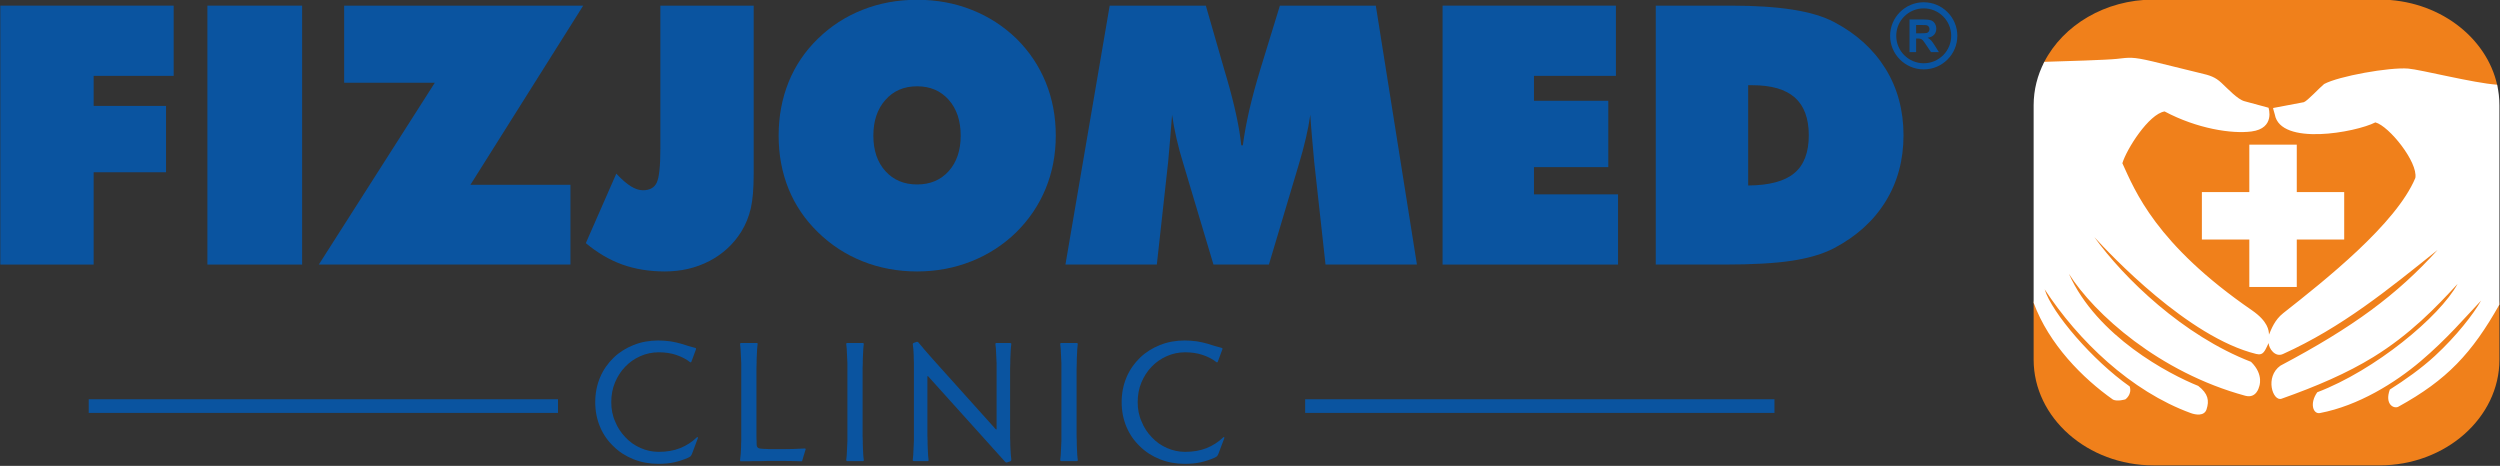
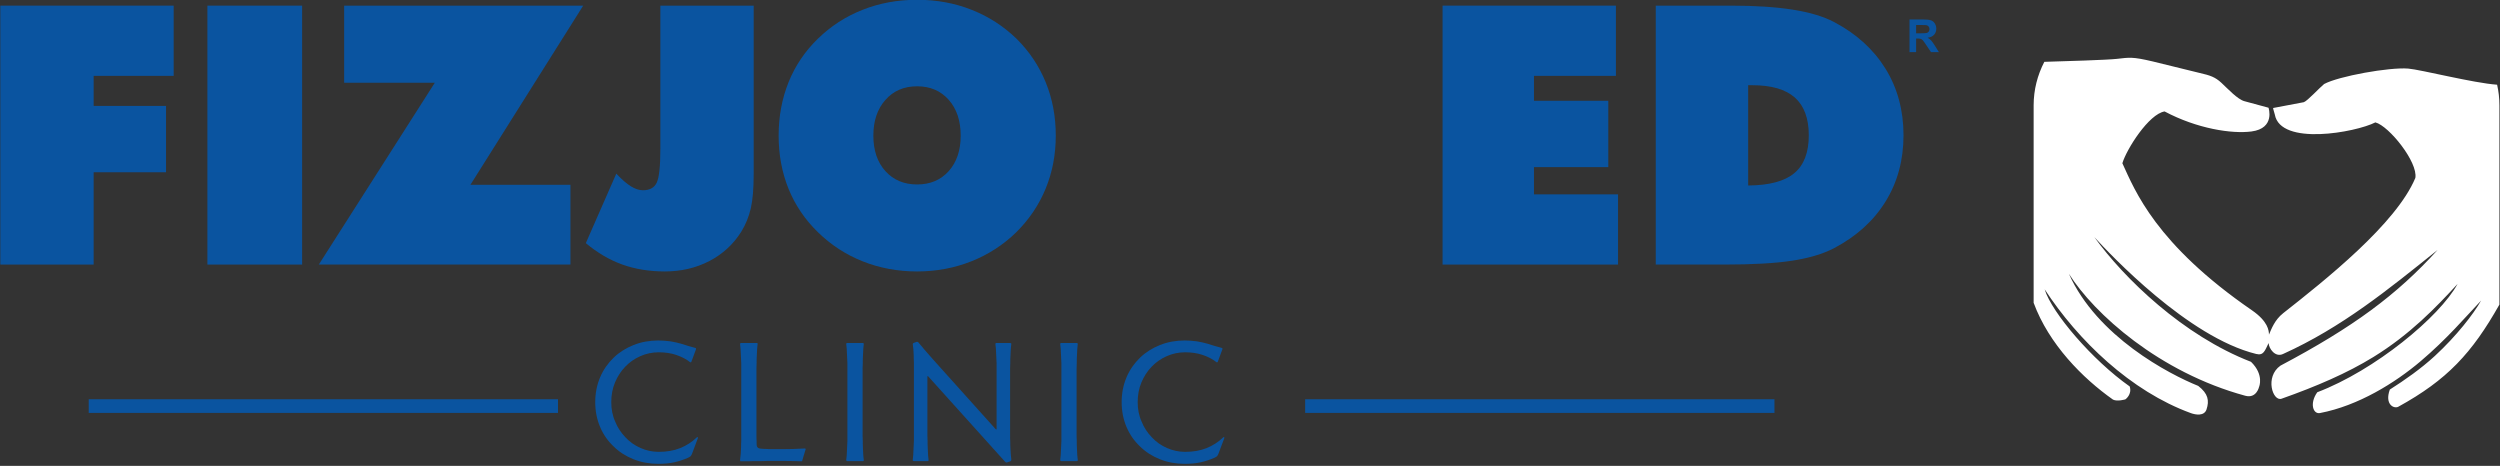
<svg xmlns="http://www.w3.org/2000/svg" width="7604px" height="1417px" version="1.1" xml:space="preserve" style="fill-rule:evenodd;clip-rule:evenodd;stroke-linejoin:round;stroke-miterlimit:2;">
  <rect width="100%" height="100%" fill="#333333" stroke="none" />
  <g transform="matrix(1,0,0,1,-10554.4,-711.468)">
    <g transform="matrix(4.167,0,0,4.167,10062.6,9.09495e-13)">
      <g transform="matrix(2.787,0,0,6.365,-561.715,-975.086)">
        <g transform="matrix(0.049,0,0,0.056,161.854,-230.176)">
          <rect x="2148.47" y="8142.53" width="2508.34" height="27.934" style="fill:rgb(10,84,160);" />
        </g>
        <g transform="matrix(0.049,0,0,0.056,480.45,-230.176)">
          <rect x="2148.47" y="8142.53" width="2508.34" height="27.934" style="fill:rgb(10,84,160);" />
        </g>
        <g transform="matrix(0.884,0,0,0.387,-2238.33,-673.306)">
          <g transform="matrix(50.003,0,0,50.003,2982.3,2341.62)">
            <path d="M0.648,-0.136L0.614,-0.045C0.611,-0.038 0.608,-0.032 0.605,-0.029C0.601,-0.026 0.595,-0.022 0.588,-0.019C0.562,-0.008 0.535,0.001 0.508,0.007C0.481,0.013 0.449,0.016 0.414,0.016C0.361,0.016 0.312,0.007 0.267,-0.011C0.222,-0.029 0.182,-0.054 0.149,-0.087C0.115,-0.119 0.088,-0.157 0.069,-0.202C0.05,-0.247 0.04,-0.296 0.04,-0.349C0.04,-0.403 0.05,-0.452 0.069,-0.497C0.088,-0.542 0.115,-0.58 0.149,-0.613C0.182,-0.645 0.222,-0.67 0.267,-0.688C0.312,-0.706 0.361,-0.715 0.414,-0.715C0.436,-0.715 0.46,-0.713 0.485,-0.71C0.509,-0.706 0.531,-0.701 0.548,-0.696C0.564,-0.691 0.579,-0.686 0.593,-0.682C0.606,-0.678 0.62,-0.674 0.633,-0.671C0.637,-0.67 0.638,-0.667 0.637,-0.663L0.61,-0.59C0.608,-0.585 0.605,-0.584 0.601,-0.587C0.58,-0.604 0.553,-0.618 0.521,-0.629C0.489,-0.64 0.454,-0.645 0.416,-0.645C0.377,-0.645 0.341,-0.637 0.307,-0.622C0.273,-0.607 0.243,-0.586 0.218,-0.56C0.192,-0.533 0.172,-0.502 0.157,-0.466C0.142,-0.43 0.135,-0.391 0.135,-0.35C0.135,-0.309 0.142,-0.27 0.158,-0.235C0.172,-0.199 0.193,-0.168 0.219,-0.141C0.244,-0.114 0.274,-0.093 0.308,-0.078C0.342,-0.063 0.378,-0.055 0.416,-0.055C0.463,-0.055 0.505,-0.062 0.543,-0.077C0.58,-0.092 0.613,-0.113 0.641,-0.14C0.642,-0.142 0.644,-0.143 0.647,-0.142C0.649,-0.141 0.649,-0.139 0.648,-0.136Z" style="fill:rgb(10,84,160);fill-rule:nonzero;" />
          </g>
          <g transform="matrix(50.003,0,0,50.003,3023.71,2341.62)">
            <path d="M0.458,-0.068C0.455,-0.058 0.451,-0.047 0.448,-0.036C0.445,-0.024 0.442,-0.014 0.439,-0.005C0.438,-0.004 0.438,-0.002 0.438,-0.001C0.437,0 0.436,0.001 0.433,0.001C0.404,-0 0.374,-0.001 0.344,-0.001L0.267,-0.001C0.257,-0.001 0.243,-0.001 0.226,-0.001C0.209,-0 0.19,-0 0.171,-0C0.152,-0 0.133,0 0.116,0.001C0.098,0.001 0.084,0.001 0.074,0.001C0.071,0.001 0.07,-0.001 0.07,-0.006C0.071,-0.017 0.073,-0.03 0.074,-0.044C0.075,-0.057 0.075,-0.071 0.076,-0.084C0.076,-0.097 0.076,-0.109 0.077,-0.121C0.077,-0.132 0.077,-0.142 0.077,-0.15L0.077,-0.55C0.077,-0.557 0.077,-0.567 0.077,-0.58C0.076,-0.593 0.076,-0.607 0.075,-0.622C0.074,-0.637 0.074,-0.651 0.073,-0.664C0.072,-0.677 0.071,-0.687 0.07,-0.694C0.07,-0.698 0.072,-0.7 0.075,-0.7L0.168,-0.7C0.173,-0.7 0.175,-0.698 0.174,-0.694C0.173,-0.688 0.172,-0.678 0.171,-0.665C0.17,-0.652 0.17,-0.638 0.169,-0.623C0.168,-0.608 0.168,-0.594 0.168,-0.581C0.167,-0.567 0.167,-0.557 0.167,-0.55L0.167,-0.151C0.167,-0.141 0.167,-0.13 0.168,-0.117C0.168,-0.103 0.168,-0.095 0.169,-0.091C0.171,-0.08 0.179,-0.075 0.192,-0.074C0.203,-0.073 0.215,-0.072 0.228,-0.072C0.241,-0.071 0.255,-0.071 0.27,-0.071C0.319,-0.071 0.357,-0.071 0.386,-0.072C0.414,-0.073 0.436,-0.074 0.453,-0.075C0.458,-0.075 0.459,-0.073 0.458,-0.068Z" style="fill:rgb(10,84,160);fill-rule:nonzero;" />
          </g>
          <g transform="matrix(50.003,0,0,50.003,3055.16,2341.62)">
            <path d="M0.174,-0.006C0.175,-0.005 0.174,-0.003 0.173,-0.002C0.171,-0.001 0.169,-0 0.168,-0L0.076,-0C0.075,-0 0.073,-0.001 0.072,-0.002C0.07,-0.003 0.069,-0.005 0.07,-0.006C0.071,-0.012 0.072,-0.022 0.073,-0.035C0.074,-0.048 0.074,-0.062 0.075,-0.077C0.076,-0.092 0.076,-0.106 0.077,-0.12C0.077,-0.133 0.077,-0.143 0.077,-0.15L0.077,-0.55C0.077,-0.556 0.077,-0.566 0.077,-0.579C0.076,-0.592 0.076,-0.607 0.075,-0.622C0.074,-0.636 0.074,-0.651 0.073,-0.664C0.072,-0.677 0.071,-0.687 0.07,-0.694C0.07,-0.698 0.072,-0.7 0.076,-0.7L0.168,-0.7C0.169,-0.7 0.171,-0.699 0.173,-0.698C0.174,-0.697 0.175,-0.695 0.174,-0.694C0.173,-0.687 0.172,-0.677 0.171,-0.664C0.17,-0.651 0.17,-0.636 0.169,-0.622C0.168,-0.607 0.168,-0.592 0.168,-0.579C0.167,-0.566 0.167,-0.556 0.167,-0.55L0.167,-0.15C0.167,-0.143 0.167,-0.133 0.168,-0.12C0.168,-0.106 0.168,-0.092 0.169,-0.077C0.17,-0.062 0.17,-0.048 0.171,-0.035C0.172,-0.022 0.173,-0.012 0.174,-0.006Z" style="fill:rgb(10,84,160);fill-rule:nonzero;" />
          </g>
          <g transform="matrix(50.003,0,0,50.003,3074.86,2341.62)">
            <path d="M0.654,-0.694C0.653,-0.687 0.652,-0.677 0.651,-0.664C0.65,-0.651 0.65,-0.636 0.649,-0.622C0.648,-0.607 0.648,-0.592 0.648,-0.579C0.647,-0.566 0.647,-0.556 0.647,-0.55L0.647,-0.15C0.647,-0.139 0.647,-0.127 0.648,-0.114C0.648,-0.101 0.648,-0.089 0.649,-0.076C0.65,-0.063 0.65,-0.051 0.651,-0.04C0.652,-0.029 0.653,-0.019 0.654,-0.011C0.655,-0.005 0.653,-0.001 0.648,0.001L0.631,0.007C0.628,0.008 0.625,0.009 0.623,0.008C0.621,0.007 0.618,0.005 0.614,-0L0.163,-0.501C0.159,-0.506 0.157,-0.505 0.157,-0.5L0.157,-0.15C0.157,-0.143 0.157,-0.133 0.158,-0.12C0.158,-0.106 0.158,-0.092 0.159,-0.077C0.16,-0.062 0.16,-0.048 0.161,-0.035C0.162,-0.022 0.163,-0.012 0.164,-0.006C0.165,-0.005 0.164,-0.003 0.163,-0.002C0.161,-0.001 0.159,-0 0.158,-0L0.076,-0C0.075,-0 0.073,-0.001 0.072,-0.002C0.07,-0.003 0.069,-0.005 0.07,-0.006C0.071,-0.012 0.072,-0.022 0.073,-0.035C0.074,-0.048 0.074,-0.062 0.075,-0.077C0.076,-0.092 0.076,-0.106 0.077,-0.12C0.077,-0.133 0.077,-0.143 0.077,-0.15L0.077,-0.55C0.077,-0.56 0.077,-0.572 0.077,-0.585C0.076,-0.598 0.076,-0.612 0.076,-0.625C0.075,-0.638 0.075,-0.65 0.074,-0.661C0.073,-0.672 0.072,-0.681 0.071,-0.688C0.07,-0.691 0.07,-0.694 0.071,-0.696C0.072,-0.698 0.074,-0.7 0.077,-0.701L0.094,-0.707C0.097,-0.708 0.101,-0.707 0.105,-0.702C0.113,-0.692 0.125,-0.678 0.141,-0.659C0.157,-0.64 0.173,-0.622 0.19,-0.603L0.561,-0.19C0.565,-0.186 0.567,-0.187 0.567,-0.192L0.567,-0.55C0.567,-0.556 0.567,-0.566 0.567,-0.579C0.566,-0.592 0.566,-0.607 0.565,-0.622C0.564,-0.636 0.564,-0.651 0.563,-0.664C0.562,-0.677 0.561,-0.687 0.56,-0.694C0.56,-0.698 0.562,-0.7 0.566,-0.7L0.648,-0.7C0.649,-0.7 0.651,-0.699 0.653,-0.698C0.654,-0.697 0.655,-0.695 0.654,-0.694Z" style="fill:rgb(10,84,160);fill-rule:nonzero;" />
          </g>
          <g transform="matrix(50.003,0,0,50.003,3118.56,2341.62)">
            <path d="M0.174,-0.006C0.175,-0.005 0.174,-0.003 0.173,-0.002C0.171,-0.001 0.169,-0 0.168,-0L0.076,-0C0.075,-0 0.073,-0.001 0.072,-0.002C0.07,-0.003 0.069,-0.005 0.07,-0.006C0.071,-0.012 0.072,-0.022 0.073,-0.035C0.074,-0.048 0.074,-0.062 0.075,-0.077C0.076,-0.092 0.076,-0.106 0.077,-0.12C0.077,-0.133 0.077,-0.143 0.077,-0.15L0.077,-0.55C0.077,-0.556 0.077,-0.566 0.077,-0.579C0.076,-0.592 0.076,-0.607 0.075,-0.622C0.074,-0.636 0.074,-0.651 0.073,-0.664C0.072,-0.677 0.071,-0.687 0.07,-0.694C0.07,-0.698 0.072,-0.7 0.076,-0.7L0.168,-0.7C0.169,-0.7 0.171,-0.699 0.173,-0.698C0.174,-0.697 0.175,-0.695 0.174,-0.694C0.173,-0.687 0.172,-0.677 0.171,-0.664C0.17,-0.651 0.17,-0.636 0.169,-0.622C0.168,-0.607 0.168,-0.592 0.168,-0.579C0.167,-0.566 0.167,-0.556 0.167,-0.55L0.167,-0.15C0.167,-0.143 0.167,-0.133 0.168,-0.12C0.168,-0.106 0.168,-0.092 0.169,-0.077C0.17,-0.062 0.17,-0.048 0.171,-0.035C0.172,-0.022 0.173,-0.012 0.174,-0.006Z" style="fill:rgb(10,84,160);fill-rule:nonzero;" />
          </g>
          <g transform="matrix(50.003,0,0,50.003,3138.26,2341.62)">
            <path d="M0.648,-0.136L0.614,-0.045C0.611,-0.038 0.608,-0.032 0.605,-0.029C0.601,-0.026 0.595,-0.022 0.588,-0.019C0.562,-0.008 0.535,0.001 0.508,0.007C0.481,0.013 0.449,0.016 0.414,0.016C0.361,0.016 0.312,0.007 0.267,-0.011C0.222,-0.029 0.182,-0.054 0.149,-0.087C0.115,-0.119 0.088,-0.157 0.069,-0.202C0.05,-0.247 0.04,-0.296 0.04,-0.349C0.04,-0.403 0.05,-0.452 0.069,-0.497C0.088,-0.542 0.115,-0.58 0.149,-0.613C0.182,-0.645 0.222,-0.67 0.267,-0.688C0.312,-0.706 0.361,-0.715 0.414,-0.715C0.436,-0.715 0.46,-0.713 0.485,-0.71C0.509,-0.706 0.531,-0.701 0.548,-0.696C0.564,-0.691 0.579,-0.686 0.593,-0.682C0.606,-0.678 0.62,-0.674 0.633,-0.671C0.637,-0.67 0.638,-0.667 0.637,-0.663L0.61,-0.59C0.608,-0.585 0.605,-0.584 0.601,-0.587C0.58,-0.604 0.553,-0.618 0.521,-0.629C0.489,-0.64 0.454,-0.645 0.416,-0.645C0.377,-0.645 0.341,-0.637 0.307,-0.622C0.273,-0.607 0.243,-0.586 0.218,-0.56C0.192,-0.533 0.172,-0.502 0.157,-0.466C0.142,-0.43 0.135,-0.391 0.135,-0.35C0.135,-0.309 0.142,-0.27 0.158,-0.235C0.172,-0.199 0.193,-0.168 0.219,-0.141C0.244,-0.114 0.274,-0.093 0.308,-0.078C0.342,-0.063 0.378,-0.055 0.416,-0.055C0.463,-0.055 0.505,-0.062 0.543,-0.077C0.58,-0.092 0.613,-0.113 0.641,-0.14C0.642,-0.142 0.644,-0.143 0.647,-0.142C0.649,-0.141 0.649,-0.139 0.648,-0.136Z" style="fill:rgb(10,84,160);fill-rule:nonzero;" />
          </g>
        </g>
        <g transform="matrix(0.359,0,0,0.157,129.051,144.637)">
          <g transform="matrix(1,0,0,1,1,0.248)">
            <path d="M319.135,418.367L319.135,229.24L445.599,229.24L445.599,280.529L387.219,280.529L387.219,302.485L440.043,302.485L440.043,350.948L387.219,350.948L387.219,418.367L319.135,418.367Z" style="fill:rgb(10,84,160);fill-rule:nonzero;" />
          </g>
          <g transform="matrix(0,-1,-1,0,829.566,828.814)">
            <rect x="410.2" y="289.255" width="189.126" height="69.097" style="fill:rgb(10,84,160);" />
          </g>
          <g transform="matrix(1,0,0,1,1,0.248)">
            <path d="M551.484,418.367L636.111,285.555L569.966,285.555L569.966,229.24L744.362,229.24L662.079,360.113L735.055,360.113L735.055,418.367L551.484,418.367Z" style="fill:rgb(10,84,160);fill-rule:nonzero;" />
          </g>
          <g transform="matrix(1,0,0,1,1,5.274)">
            <path d="M800.661,328.722L800.661,224.214L868.736,224.214L868.736,347.196C868.736,357.865 868.032,366.247 866.624,372.373C865.167,378.507 862.872,384.151 859.698,389.311C853.928,398.524 846.164,405.671 836.46,410.736C826.717,415.81 815.873,418.366 803.874,418.366C792.635,418.366 782.314,416.689 772.966,413.341C763.619,409.993 754.707,404.745 746.285,397.685L768.51,346.935C772.484,351.169 776.006,354.208 779.093,356.148C782.18,358.087 785.179,359.06 788.005,359.06C792.896,359.06 796.244,357.208 798.009,353.504C799.774,349.8 800.661,341.553 800.661,328.722" style="fill:rgb(10,84,160);fill-rule:nonzero;" />
          </g>
          <g transform="matrix(1,0,0,1,1,1)">
            <path d="M987.966,359.1C997.536,359.1 1005.21,355.839 1011.03,349.357C1016.86,342.827 1019.76,334.231 1019.76,323.428C1019.76,312.576 1016.86,303.894 1011.03,297.277C1005.21,290.707 997.536,287.399 987.966,287.399C978.405,287.399 970.688,290.707 964.824,297.364C958.959,303.981 956.046,312.671 956.046,323.428C956.046,334.231 958.959,342.827 964.824,349.357C970.688,355.839 978.405,359.1 987.966,359.1ZM1089.13,323.428C1089.13,337.271 1086.66,350.196 1081.76,362.1C1076.87,374.051 1069.68,384.72 1060.2,394.115C1050.72,403.328 1039.79,410.381 1027.44,415.28C1015.09,420.171 1001.9,422.641 987.966,422.641C973.862,422.641 960.629,420.171 948.329,415.28C935.981,410.381 925.043,403.241 915.474,393.846C906.127,384.72 898.987,374.178 894.183,362.321C889.371,350.417 886.949,337.453 886.949,323.428C886.949,309.402 889.371,296.398 894.183,284.407C898.987,272.456 906.127,261.874 915.474,252.74C924.956,243.479 935.847,236.388 948.194,231.536C960.502,226.637 973.775,224.214 987.966,224.214C1002.17,224.214 1015.44,226.637 1027.75,231.536C1040.09,236.388 1051.03,243.479 1060.59,252.74C1069.85,261.961 1076.95,272.582 1081.81,284.534C1086.7,296.533 1089.13,309.489 1089.13,323.428" style="fill:rgb(10,84,160);fill-rule:nonzero;" />
          </g>
          <g transform="matrix(1,0,0,1,1,0.248)">
-             <path d="M1285.92,418.367L1277.67,343.452C1277.14,337.674 1276.61,331.944 1276.13,326.206C1275.6,320.475 1275.17,314.697 1274.81,308.967C1274.06,314.389 1272.96,320.119 1271.55,326.206C1270.14,332.253 1268.38,338.727 1266.3,345.652L1244.61,418.367L1204.17,418.367L1182.47,345.652C1180.31,338.727 1178.55,332.253 1177.19,326.206C1175.82,320.119 1174.72,314.389 1173.97,308.967C1173.52,314.784 1173.08,320.562 1172.6,326.253C1172.11,331.944 1171.63,337.674 1171.1,343.452L1162.85,418.367L1096.18,418.367L1128.46,229.24L1198.61,229.24L1212.06,276.025C1212.46,277.481 1213.12,279.69 1214,282.595C1219.69,302.31 1223.17,318.536 1224.45,331.279L1225.6,331.279C1226.65,323.301 1228.2,314.745 1230.27,305.706C1232.35,296.667 1235.08,286.52 1238.52,275.234L1252.63,229.24L1322.61,229.24L1352.6,418.367L1285.92,418.367Z" style="fill:rgb(10,84,160);fill-rule:nonzero;" />
-           </g>
+             </g>
          <g transform="matrix(1,0,0,1,1,0.248)">
            <path d="M1371.31,418.367L1371.31,229.24L1497.77,229.24L1497.77,280.529L1437.98,280.529L1437.98,298.733L1492.21,298.733L1492.21,347.196L1437.98,347.196L1437.98,367.086L1499.32,367.086L1499.32,418.367L1371.31,418.367Z" style="fill:rgb(10,84,160);fill-rule:nonzero;" />
          </g>
          <g transform="matrix(1,0,0,1,1,0.248)">
            <path d="M1594.25,360.604C1609.6,360.516 1620.8,357.517 1627.9,351.604C1634.96,345.739 1638.48,336.479 1638.48,323.918C1638.48,311.611 1635.09,302.437 1628.34,296.398C1621.55,290.359 1611.19,287.359 1597.22,287.359L1594.25,287.359L1594.25,360.604ZM1526.84,418.367L1526.84,229.24L1581.87,229.24C1599.33,229.24 1614.28,230.214 1626.63,232.153C1638.97,234.092 1649.07,237.092 1656.78,241.144C1673.19,249.748 1685.71,261.169 1694.49,275.368C1703.22,289.568 1707.58,305.745 1707.58,323.918C1707.58,342.035 1703.22,358.134 1694.53,372.247C1685.85,386.351 1673.28,397.772 1656.78,406.462C1648.8,410.602 1638.62,413.649 1626.32,415.541C1614.01,417.44 1597.48,418.367 1576.84,418.367L1526.84,418.367Z" style="fill:rgb(10,84,160);fill-rule:nonzero;" />
          </g>
        </g>
        <g transform="matrix(0.359,0,0,0.157,129.41,121.92)">
-           <path d="M1722.33,371.709C1729.09,371.709 1735.22,374.46 1739.67,378.907C1744.11,383.345 1746.85,389.469 1746.85,396.225C1746.85,402.982 1744.11,409.105 1739.67,413.543C1735.22,417.99 1729.09,420.741 1722.33,420.741C1715.57,420.741 1709.43,417.99 1704.99,413.543C1700.55,409.105 1697.81,402.982 1697.81,396.225C1697.81,389.469 1700.55,383.345 1704.99,378.907C1709.43,374.46 1715.57,371.709 1722.33,371.709ZM1722.33,376.181C1733.4,376.181 1742.37,385.155 1742.37,396.225C1742.37,407.295 1733.4,416.269 1722.33,416.269C1711.26,416.269 1702.28,407.295 1702.28,396.225C1702.28,385.155 1711.26,376.181 1722.33,376.181" style="fill:rgb(10,84,160);" />
-         </g>
+           </g>
        <g transform="matrix(0.359,0,0,0.157,129.41,121.919)">
          <path d="M1711.95,408.165L1711.95,384.29L1722.09,384.29C1724.65,384.29 1726.52,384.524 1727.65,384.924C1728.82,385.358 1729.76,386.125 1730.42,387.225C1731.12,388.325 1731.49,389.592 1731.49,390.993C1731.49,392.794 1730.95,394.261 1729.89,395.428C1728.85,396.595 1727.29,397.328 1725.19,397.628C1726.22,398.229 1727.09,398.895 1727.75,399.629C1728.42,400.363 1729.35,401.663 1730.49,403.497L1733.42,408.165L1727.65,408.165L1724.15,402.963C1722.92,401.13 1722.09,399.929 1721.62,399.462C1721.18,398.995 1720.68,398.662 1720.18,398.462C1719.68,398.295 1718.85,398.195 1717.75,398.195L1716.78,398.195L1716.78,408.165L1711.95,408.165ZM1716.78,394.394L1720.35,394.394C1722.65,394.394 1724.09,394.294 1724.69,394.094C1725.25,393.894 1725.69,393.56 1726.02,393.093C1726.35,392.627 1726.52,392.027 1726.52,391.293C1726.52,390.493 1726.29,389.859 1725.85,389.359C1725.45,388.859 1724.82,388.559 1724.05,388.425C1723.65,388.359 1722.49,388.325 1720.55,388.325L1716.78,388.325L1716.78,394.394Z" style="fill:rgb(10,84,160);fill-rule:nonzero;" />
        </g>
      </g>
    </g>
    <g transform="matrix(4.167,0,0,4.167,10062.6,9.09495e-13)">
      <g transform="matrix(1.168,0,0,1.168,3761.37,1336.93)">
        <g transform="matrix(1,0,0,1,-3479.33,-1177.46)">
-           <path d="M1705.84,178.755L1847.09,178.755C1883.46,178.755 1914,201.929 1920.66,232.359C1921.54,236.395 1913.02,285.153 1913.47,289.381L1922.01,369.196L1922.01,403.766C1922.01,440.103 1888.29,469.835 1847.09,469.835L1705.84,469.835C1664.64,469.835 1630.92,440.103 1630.92,403.766L1630.92,368.156L1647.58,269.603C1649.19,260.086 1633.3,225.983 1637.57,217.699C1649.36,194.792 1675.58,178.755 1705.84,178.755" style="fill:rgb(240,128,27);" />
-         </g>
+           </g>
        <g transform="matrix(1,0,0,1,-3479.33,-1172.47)">
          <path d="M1637.6,212.662C1650.46,212.296 1676.71,211.491 1682.77,210.824C1690.88,209.934 1692.46,209.38 1705.37,212.422C1718.28,215.467 1727.79,218.052 1734.55,219.587C1741.32,221.124 1744.38,222.187 1748.26,225.773C1752.14,229.359 1758.37,236.15 1762.67,237.267C1766.96,238.387 1777.7,241.335 1777.7,241.335C1777.7,241.335 1782.11,254.231 1767.02,256.185C1754.8,257.767 1733.1,254.49 1712.76,243.66C1702.91,245.294 1689.02,267.156 1686.37,276.04C1694.26,293.202 1707.16,326.503 1767.33,367.919C1777.41,374.861 1777.94,380.577 1777.99,383.139C1779.46,379.818 1781.43,374.01 1786.9,369.713C1813.23,349.005 1857.48,313.909 1869.47,285.204C1871.14,275.361 1853.09,252.807 1844.49,250.501C1832.05,256.808 1785.17,265.347 1781.64,245.598C1780.55,242.133 1780.57,241.513 1780.57,241.513L1799.79,237.877C1802.1,237.013 1809.54,228.894 1812.44,226.534C1821.53,221.596 1853.3,215.929 1865,216.878C1872.79,217.511 1905.98,225.968 1920.56,226.956C1921.51,231.123 1922,235.428 1922,239.833L1922,364.359C1904.86,394.72 1889.34,411.432 1858.82,428.205C1856.22,429.648 1850.11,426.9 1853.51,417.472C1862.87,411.528 1873.02,404.43 1881.66,396.46C1895.14,384.024 1905.81,370.289 1910.56,361.849C1900.51,372.449 1889.24,385.789 1872.75,399.772C1856.76,413.325 1833.79,427.585 1809.88,432.142C1805.55,433.009 1803.23,426.075 1808.18,419.145C1844.23,405.441 1884.65,372.033 1895.87,351.434C1882.39,366.119 1866.19,383.001 1843.23,397.14C1826.87,407.216 1807.66,415.475 1785.88,423.183C1780.37,425.136 1775.22,409.556 1785.15,402.53C1830.66,378.432 1857.88,358.342 1883.36,330.228C1852.53,354.944 1823.58,378.622 1786.68,395.284C1781.84,397.471 1777.92,391.836 1777.76,388.411C1775.38,393.28 1774.62,396.354 1770.01,395.222C1727.46,384.776 1678.89,333.166 1668.85,322.191C1687.37,347.903 1724.28,383.708 1766.77,400.138C1775.11,408.266 1771.79,415.831 1771.79,415.831C1771.79,415.831 1770.18,423.24 1763.17,421.335C1709.41,406.716 1668.75,370.155 1652.95,345.115C1670.48,384.339 1715.54,407.839 1733.76,415.176C1740.03,420.013 1740.76,424.399 1738.97,429.863C1737.54,434.218 1732.07,433.242 1729.2,432.199C1691.66,418.552 1658.66,386.765 1637.8,354.815C1642.27,369.503 1667.76,399.233 1690.95,415.519C1692.6,420.561 1688.25,423.594 1688.25,423.594C1688.25,423.594 1683.24,425.111 1680.51,423.749C1661.56,410.391 1640.47,389.165 1630.92,363.25L1630.92,239.833C1630.92,230.162 1633.31,220.961 1637.6,212.662" style="fill:white;" />
        </g>
        <g transform="matrix(1,0,0,1,-3479.33,-1198.3)">
-           <path d="M1765.71,290.244L1795.36,290.244L1795.36,319.891L1825,319.891L1825,349.538L1795.36,349.538L1795.36,379.185L1765.71,379.185L1765.71,349.538L1736.06,349.538L1736.06,319.891L1765.71,319.891L1765.71,290.244Z" style="fill:white;" />
-         </g>
+           </g>
      </g>
    </g>
  </g>
</svg>